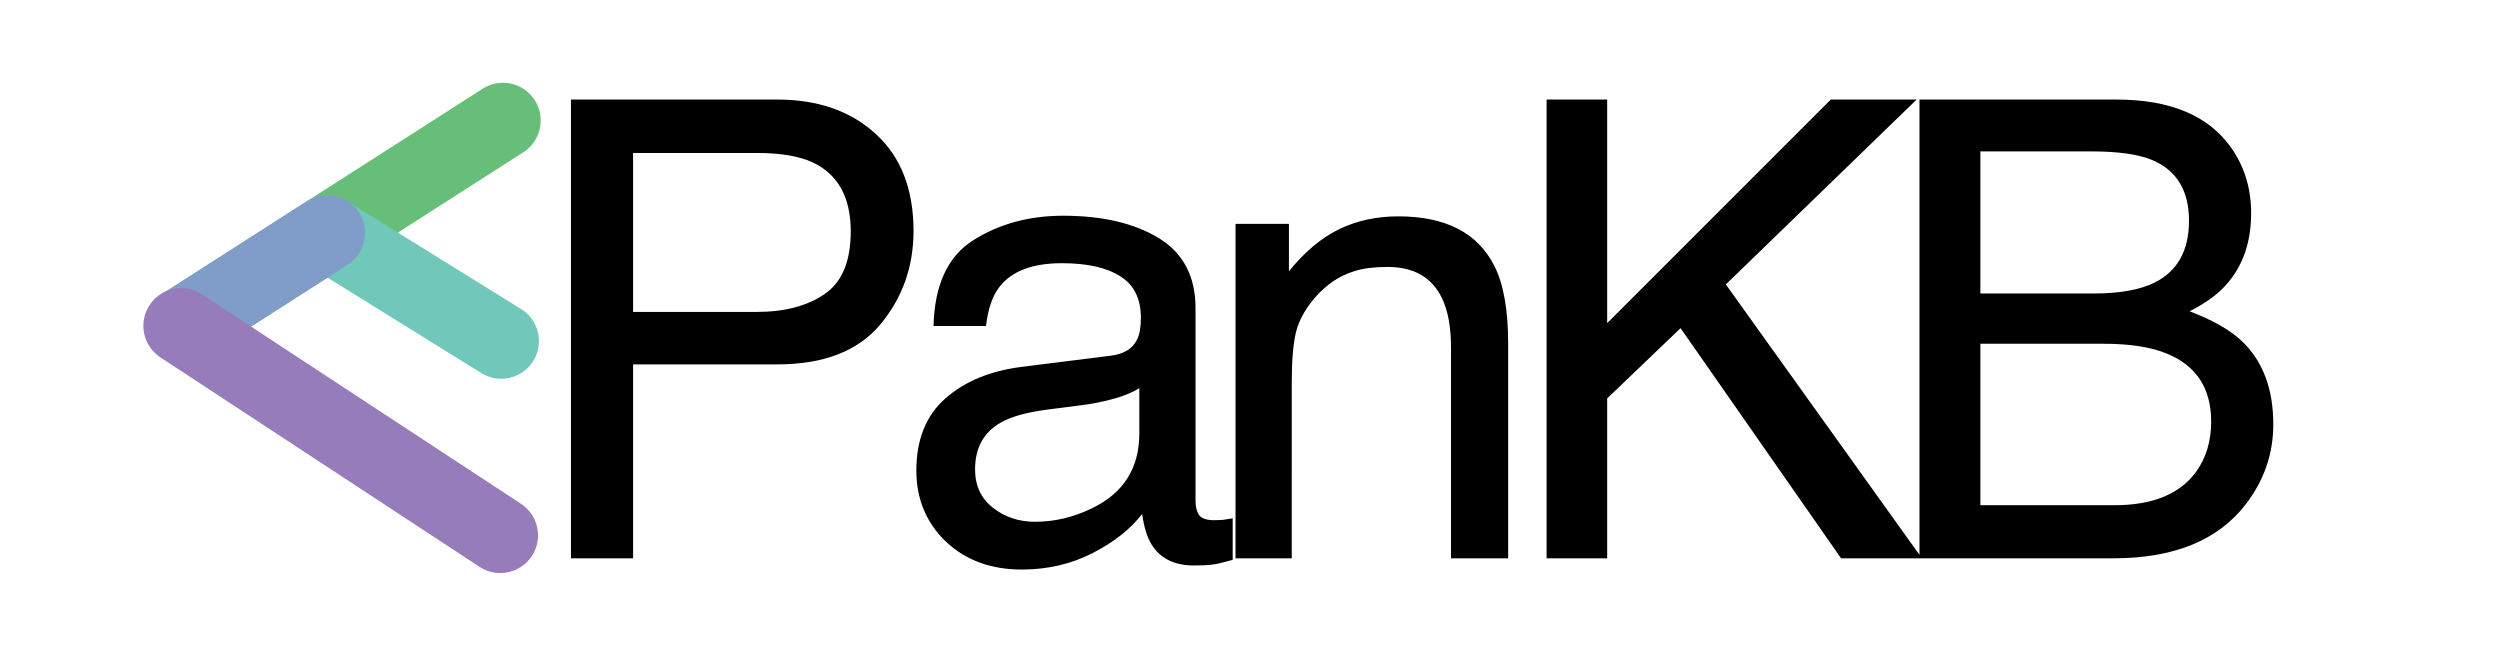
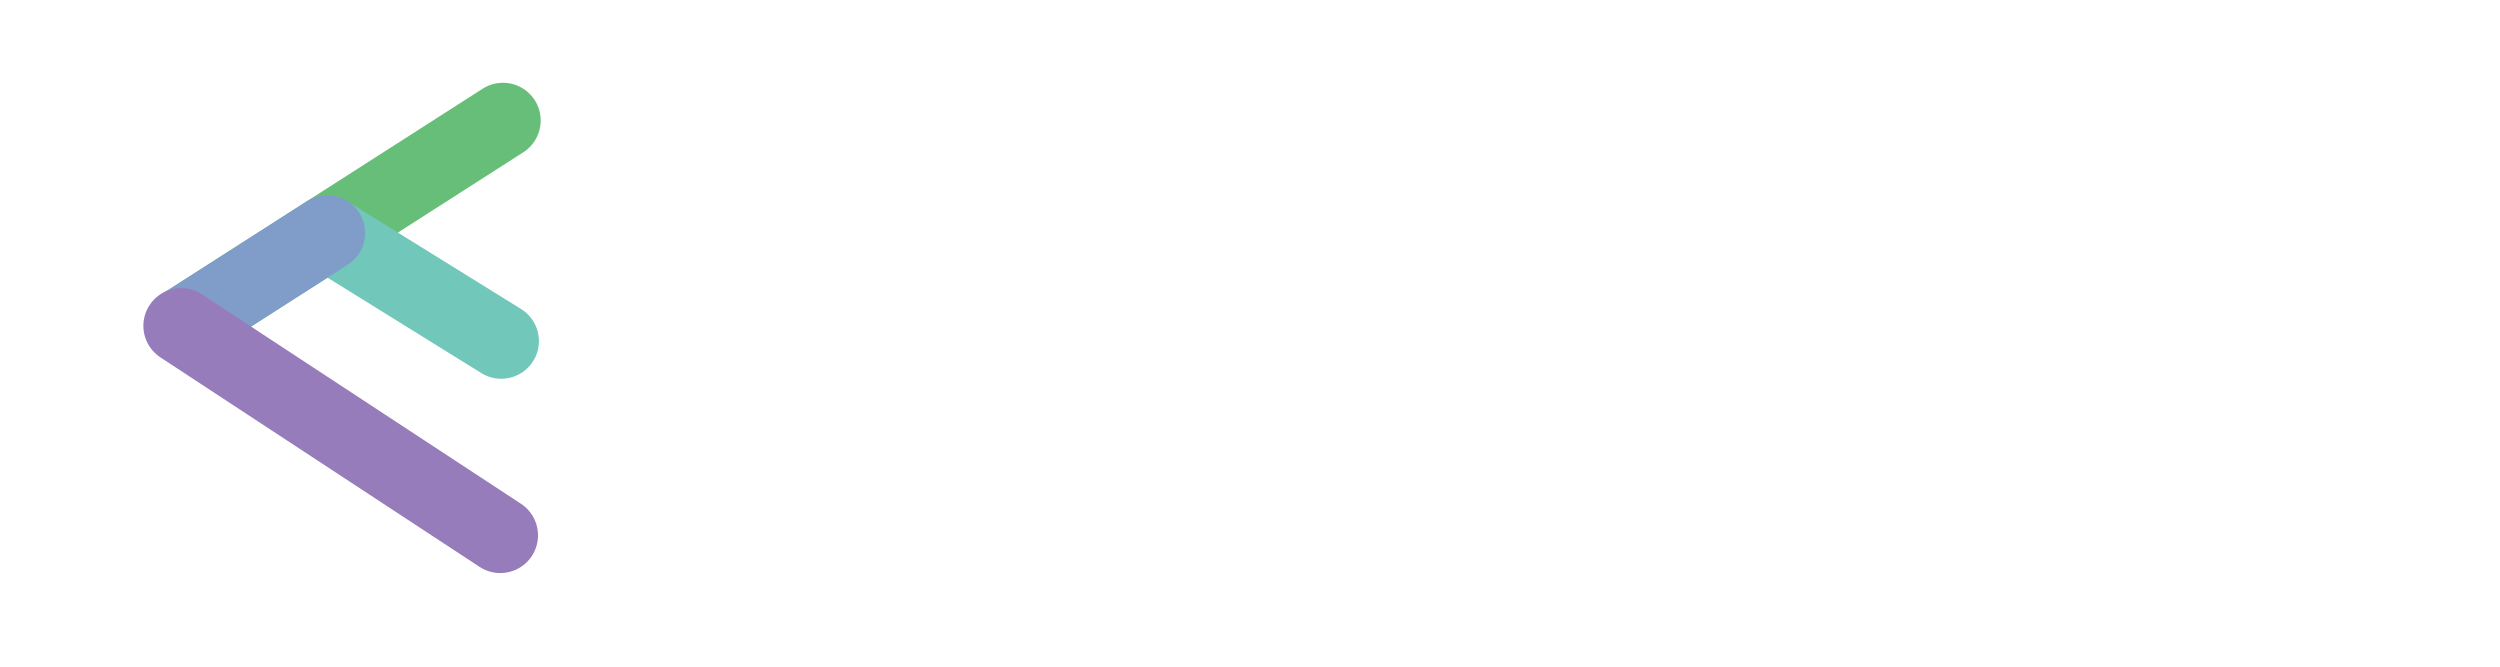
<svg xmlns="http://www.w3.org/2000/svg" xmlns:ns1="http://sodipodi.sourceforge.net/DTD/sodipodi-0.dtd" xmlns:ns2="http://www.inkscape.org/namespaces/inkscape" version="1.1" width="150mm" height="40mm" id="svg602" xml:space="preserve" ns1:docname="pankb_logo_black.svg" ns2:version="1.2.2 (1:1.2.2+202305151914+b0a8486541)">
  <ns1:namedview id="namedview24" pagecolor="#505050" bordercolor="#eeeeee" borderopacity="1" ns2:showpageshadow="0" ns2:pageopacity="0" ns2:pagecheckerboard="0" ns2:deskcolor="#505050" ns2:document-units="mm" showgrid="false" ns2:zoom="1.5273674" ns2:cx="282.51225" ns2:cy="124.06969" ns2:window-width="2560" ns2:window-height="1416" ns2:window-x="0" ns2:window-y="0" ns2:window-maximized="1" ns2:current-layer="g3000" />
  <defs id="defs604" />
  <g id="g3000" transform="rotate(90,90.838,125.569)">
    <path d="M -7.404,102.348 38.813,174.534" id="path605" style="font-size:12px;fill:none;stroke:#66be79;stroke-width:17.111;stroke-linecap:round;stroke-dasharray:none;stroke-opacity:1" />
    <path d="M 18.147,142.18 42.614,102.741" id="path606" style="font-size:12px;fill:none;stroke:#71c7b9;stroke-width:17.094;stroke-linecap:round;stroke-dasharray:none;stroke-opacity:1" ns1:nodetypes="cc" />
    <path d="m 18.087,142.164 21.046,32.908" id="path605-2" style="font-size:12px;fill:none;stroke:#809cc9;stroke-width:17.111;stroke-linecap:round;stroke-dasharray:none;stroke-opacity:1" ns1:nodetypes="cc" />
    <path d="M 39.159,175.338 86.666,102.957" id="path607" style="font-size:12px;fill:none;stroke:#967cba;stroke-width:17.111;stroke-linecap:round;stroke-dasharray:none;stroke-opacity:1" />
-     <path id="text440" style="font-size:38.373px;line-height:1.25;font-family:'Liberation Sans';-inkscape-font-specification:'Liberation Sans';letter-spacing:-3.127px;fill:#000000;stroke-width:3.626" d="M -12.154,86.935 H 91.877 V 72.841 H 47.899 V 40.125 c 0,-10.481 -2.996,-18.247 -8.992,-23.299 -6.043,-5.052 -13.126,-7.578 -21.246,-7.578 -9.442,0 -16.76,2.833 -21.953,8.498 -5.24,5.665 -7.861,13.126 -7.861,22.379 z m 0,-221.252 H 91.877 v -13.738 h -36.258 l -15.936,-16.643 52.193,-36.398 v -17.781 -0.561 -43.418 c 0,-13.691 -4.061,-23.676 -12.182,-29.955 -5.429,-4.202 -11.495,-6.303 -18.199,-6.303 -7.979,0 -14.233,2.338 -18.766,7.012 -2.549,2.644 -4.839,6.632 -6.869,11.967 -1.841,-3.635 -3.873,-6.42 -6.092,-8.355 -4.202,-3.73 -9.584,-5.596 -16.146,-5.596 -5.618,0 -10.575,1.512 -14.871,4.533 -7.271,5.146 -10.906,13.81 -10.906,25.99 v 44.686 H 91.094 l -61.324,43.912 -41.924,-43.27 v 19.475 l 50.705,50.705 h -50.705 z m 11.756,-98.371 v -25.139 c 0,-6.137 0.661,-10.765 1.982,-13.881 2.361,-5.524 6.942,-8.285 13.74,-8.285 6.751,0 11.425,2.596 14.021,7.789 1.652,3.305 2.479,7.932 2.479,13.881 v 25.635 z m 0.356,305.529 V 44.798 c 0,-5.429 0.732,-9.702 2.195,-12.818 2.738,-5.665 7.93,-8.498 15.578,-8.498 6.798,0 11.543,1.983 14.234,5.949 2.691,3.919 4.037,9.041 4.037,15.367 V 72.841 Z M 14.19,-24.68 c 0,7.695 1.843,14.472 5.525,20.326 C 23.351,1.453 29.842,4.474 39.19,4.71 V -7.188 c -3.919,-0.472 -6.871,-1.487 -8.854,-3.045 -3.588,-2.785 -5.381,-7.507 -5.381,-14.164 0,-5.76 0.992,-10.173 2.975,-13.242 1.936,-3.116 5.075,-4.674 9.418,-4.674 2.125,0 3.754,0.283 4.887,0.85 2.077,0.991 3.304,2.952 3.682,5.879 l 2.551,20.324 c 0.897,7.129 3.281,12.889 7.152,17.279 3.871,4.391 9.323,6.586 16.357,6.586 6.421,0 11.78,-2.218 16.076,-6.656 4.249,-4.485 6.373,-10.245 6.373,-17.279 0,-5.854 -1.252,-11.213 -3.754,-16.076 -2.502,-4.863 -5.452,-8.593 -8.852,-11.189 3.022,-0.425 5.359,-1.157 7.012,-2.195 3.116,-1.983 4.674,-5.17 4.674,-9.561 0,-1.794 -0.071,-3.209 -0.213,-4.248 -0.142,-1.039 -0.496,-2.55 -1.062,-4.533 h -9.418 c 0.142,0.803 0.259,1.557 0.353,2.266 0.047,0.708 0.07,1.346 0.07,1.912 0,1.747 -0.401,2.904 -1.203,3.471 -0.803,0.519 -1.866,0.779 -3.188,0.779 H 35.153 c -7.176,0 -12.464,2.761 -15.863,8.285 -3.399,5.571 -5.1,12.817 -5.1,21.74 z m 0.142,-75.992 c 0,4.91 0.969,9.372 2.904,13.385 1.936,4.013 5.121,7.814 9.559,11.402 H 16.032 v 12.109 h 75.846 v -12.748 H 52.149 c -4.957,0 -8.758,-0.306 -11.402,-0.92 -2.691,-0.661 -5.287,-2.053 -7.789,-4.178 -3.116,-2.644 -5.194,-5.713 -6.232,-9.207 -0.614,-1.936 -0.92,-4.414 -0.92,-7.436 0,-5.949 2.361,-10.056 7.082,-12.322 2.833,-1.369 6.561,-2.055 11.188,-2.055 h 47.803 v -12.959 H 43.225 c -7.648,0 -13.525,1.04 -17.633,3.117 -7.507,3.777 -11.26,11.046 -11.26,21.811 z m 28.893,-132.016 v -27.973 c 0,-5.901 0.732,-10.646 2.195,-14.234 2.738,-6.751 7.886,-10.127 15.439,-10.127 4.485,0 8.31,1.157 11.473,3.471 5.004,3.682 7.506,9.843 7.506,18.482 v 30.381 z m 10.057,190.728 h 10.269 c 7.837,0 13.477,3.541 16.924,10.623 2.077,4.202 3.117,8.546 3.117,13.031 0,3.682 -1.063,6.869 -3.188,9.561 -2.125,2.691 -5.028,4.035 -8.711,4.035 -4.863,0 -8.404,-1.958 -10.623,-5.877 -1.322,-2.313 -2.289,-5.783 -2.902,-10.41 l -0.992,-7.719 c -0.283,-2.361 -0.755,-4.77 -1.416,-7.225 -0.661,-2.455 -1.487,-4.462 -2.478,-6.02 z" />
  </g>
</svg>